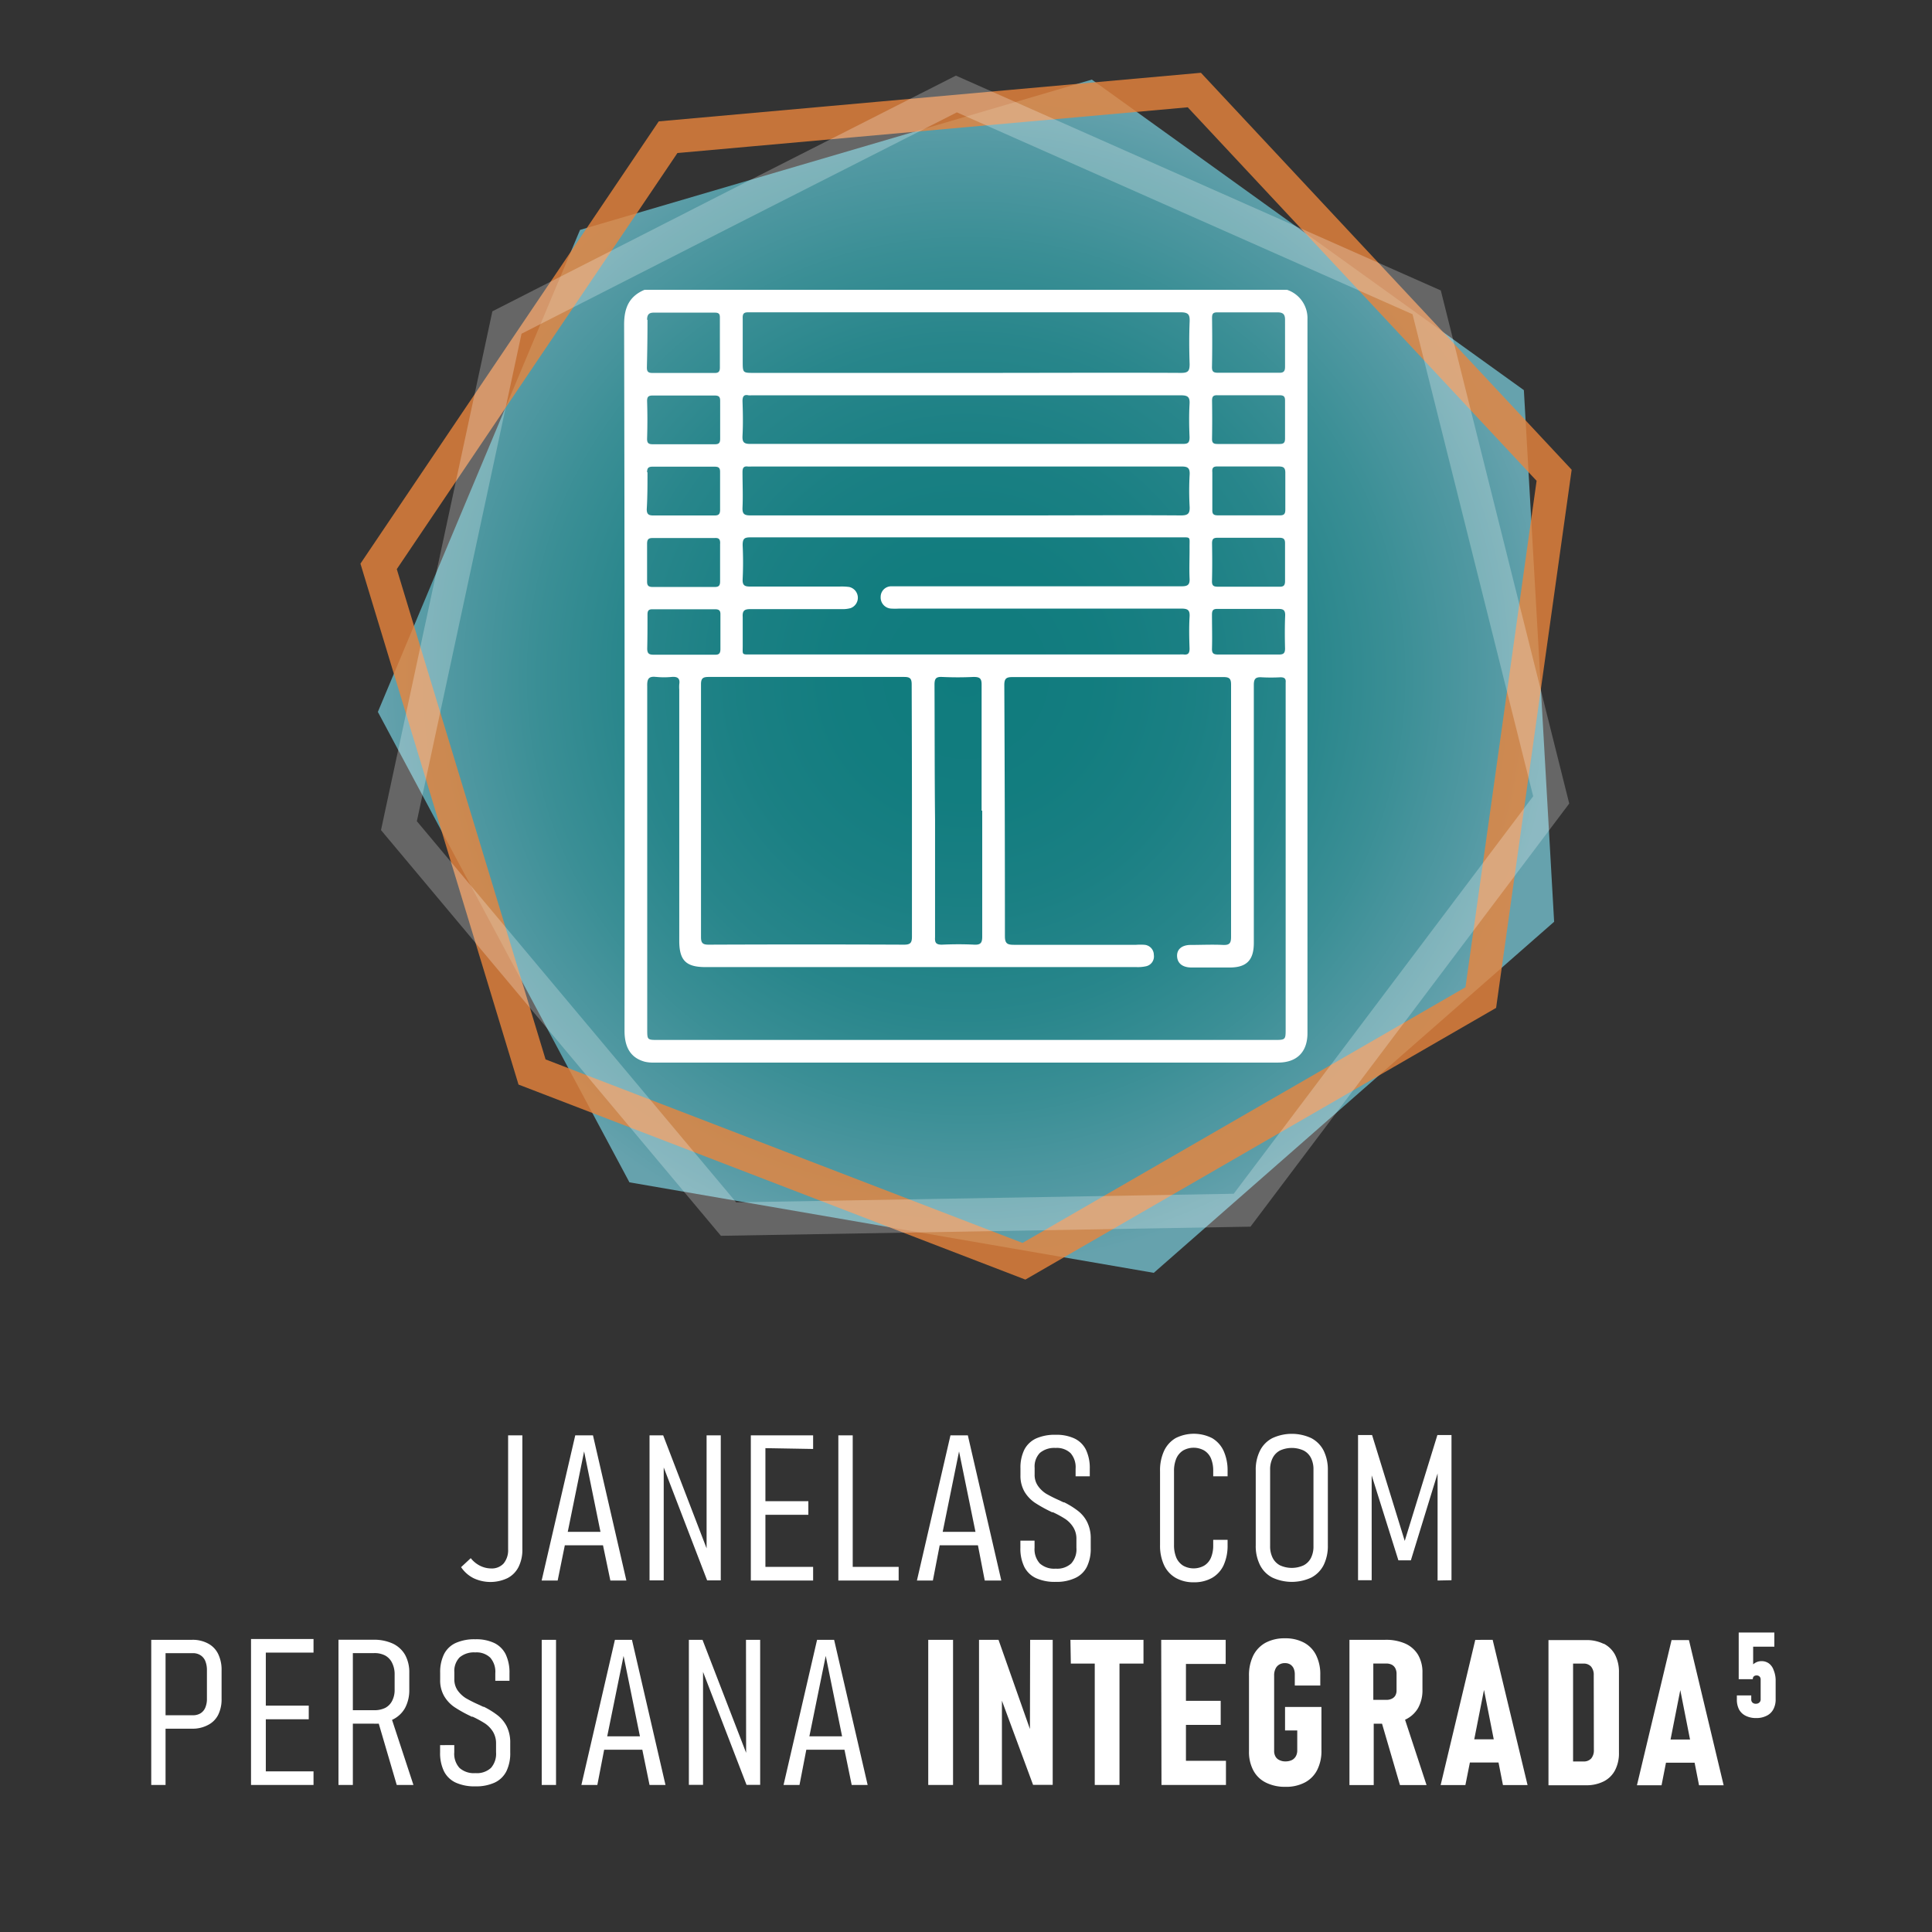
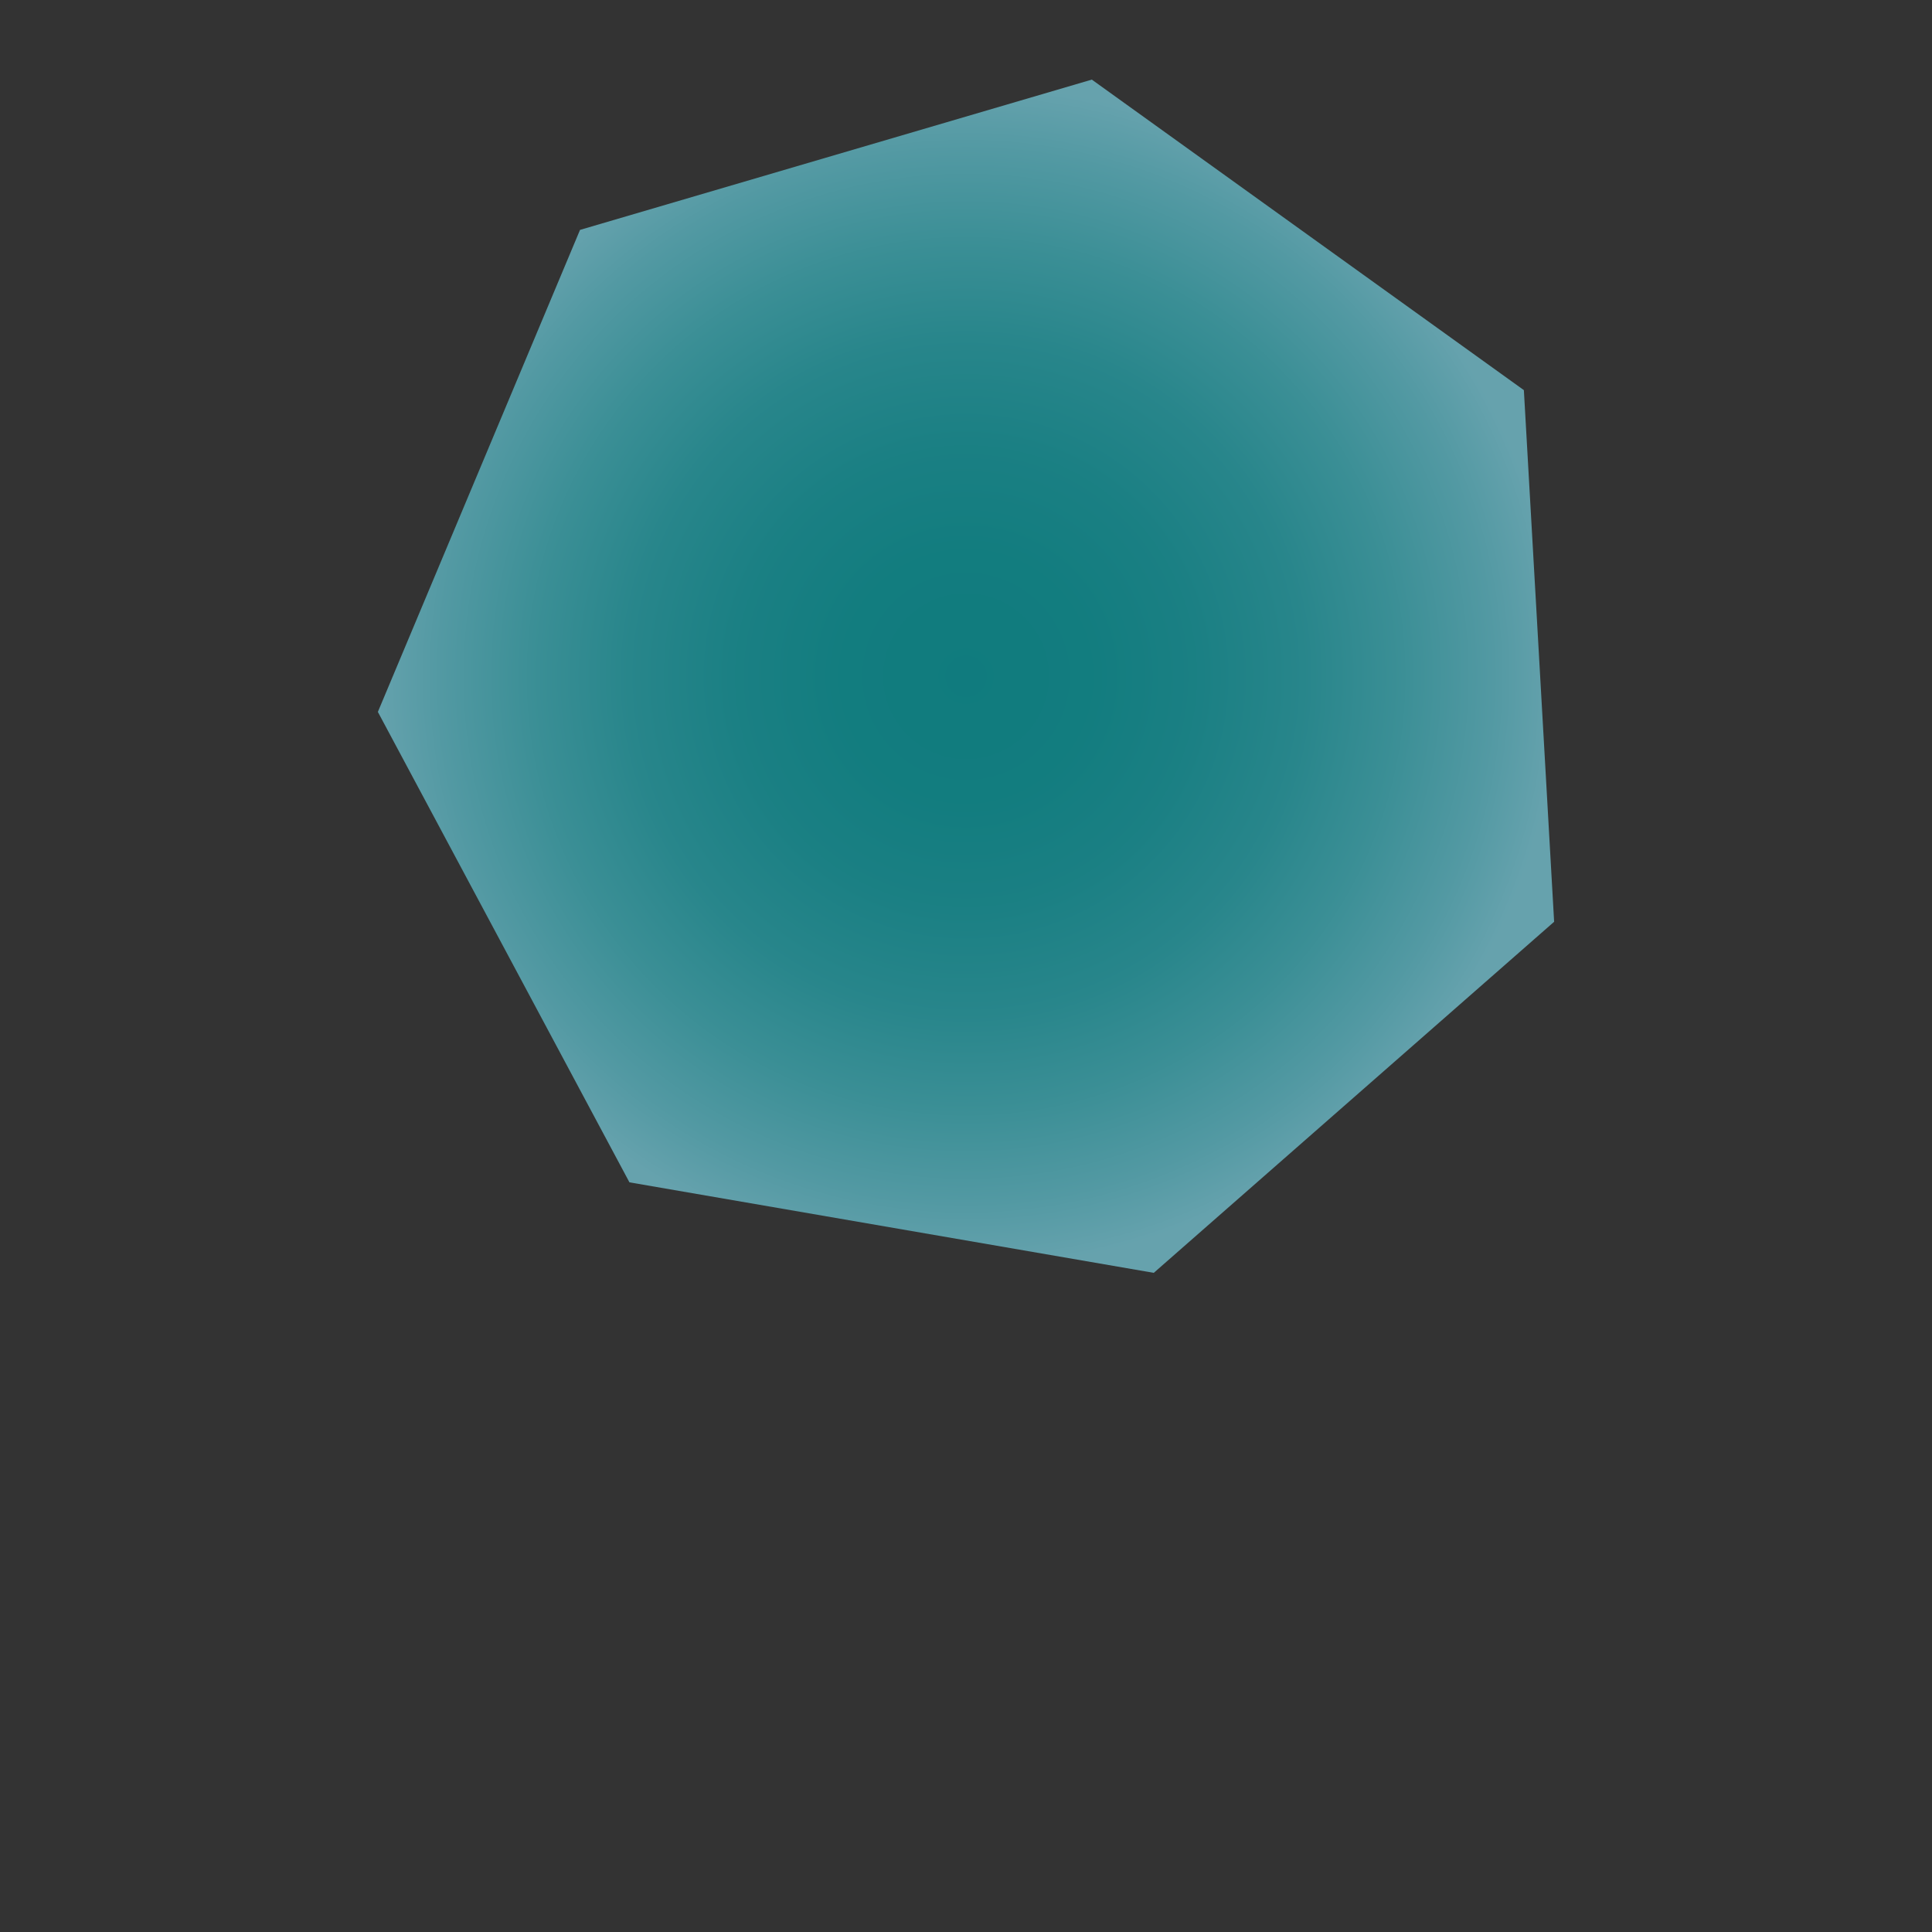
<svg xmlns="http://www.w3.org/2000/svg" viewBox="0 0 283.46 283.46">
  <rect x="0" y="0" width="283.46" height="283.46" fill="#333333" stroke="none" />
  <defs>
    <style>.cls-1{opacity:0.75;fill:url(#Gradiente_Verde);}.cls-2,.cls-3{fill:none;stroke-miterlimit:10;stroke-width:4.87px;}.cls-2{stroke:#ea843d;opacity:0.8;}.cls-3{stroke:#fff;opacity:0.25;}.cls-4{fill:#fff;}</style>
    <radialGradient id="Gradiente_Verde" cx="141.74" cy="99.22" r="86.92" gradientTransform="translate(0 0)" gradientUnits="userSpaceOnUse">
      <stop offset="0" stop-color="#049396" />
      <stop offset="0.21" stop-color="#079598" />
      <stop offset="0.39" stop-color="#12999e" />
      <stop offset="0.57" stop-color="#24a1a8" />
      <stop offset="0.73" stop-color="#3dadb6" />
      <stop offset="0.89" stop-color="#5dbbc8" />
      <stop offset="1" stop-color="#77c7d6" />
    </radialGradient>
  </defs>
  <g id="Fundo">
    <polygon class="cls-1" points="169.28 186.75 228.02 135.24 223.58 57.24 160.19 11.68 85.1 33.73 70.27 69.09 55.44 104.45 92.35 173.47 169.28 186.75" />
-     <polygon class="cls-2" points="150.23 185.05 217.26 146.36 228.02 69.73 175.23 13.21 98.02 20.13 76.78 51.61 55.55 83.1 78.06 157.28 150.23 185.05" />
-     <path class="cls-3" d="M106.89,178.86l75.35-1.3,45.35-60.2-18.27-73-69-30.57L107.33,30.53,74.38,47.32q-7.92,36.92-15.85,73.82Z" />
  </g>
  <g id="Camada_1" data-name="Camada 1">
-     <path class="cls-4" d="M74.55,227.3a3.08,3.08,0,0,1-.65,2.08,2.34,2.34,0,0,1-1.84.74,3.67,3.67,0,0,1-1.64-.4,4,4,0,0,1-1.35-1.11l-1.42,1.32a4.84,4.84,0,0,0,1.81,1.61,5.81,5.81,0,0,0,5,0,3.72,3.72,0,0,0,1.62-1.64,5.55,5.55,0,0,0,.56-2.58V210.59H74.55Zm15,4.59h2.35L87,210.59H84.4l-4.93,21.3h2.35l1.05-5.17h5.6Zm-6.25-7.14,2.4-11.8,2.4,11.8Zm14-14.16h-2v21.28h2.08V215.3l6.37,16.57h2V210.59h-2.08v16.58Zm22,2v-2h-9.14v21.3h9.14v-2h-7v-7.64h6.3v-2h-6.3v-7.78Zm5.81-2H123v21.3h8.85v-2h-6.74Zm21.8,21.3L142,210.59h-2.55l-4.92,21.3h2.34l1-5.17h5.61l1,5.17Zm-8.6-7.14,2.4-11.8,2.41,11.8Zm21.15,5.14a6,6,0,0,0,.57-2.78v-1.34a5.33,5.33,0,0,0-.53-2.47,4.77,4.77,0,0,0-1.36-1.64,12,12,0,0,0-2-1.24l-.1,0-.11-.05-.23-.11-.22-.11a19.85,19.85,0,0,1-2-1,4.17,4.17,0,0,1-1.19-1.14,2.77,2.77,0,0,1-.49-1.67v-1a2.86,2.86,0,0,1,.77-2.17,3.28,3.28,0,0,1,2.31-.73,2.91,2.91,0,0,1,2.2.77,3.14,3.14,0,0,1,.73,2.28v1.11h2.08v-1.11a6.2,6.2,0,0,0-.56-2.78,3.61,3.61,0,0,0-1.67-1.65,6.2,6.2,0,0,0-2.78-.55,6.71,6.71,0,0,0-2.87.54,3.7,3.7,0,0,0-1.72,1.64,5.94,5.94,0,0,0-.57,2.74v1a4.67,4.67,0,0,0,.61,2.46,5.19,5.19,0,0,0,1.48,1.57,20.13,20.13,0,0,0,2.32,1.3l.21.11.06,0,.08,0a14.78,14.78,0,0,1,1.83,1,4.06,4.06,0,0,1,1.16,1.21,3.19,3.19,0,0,1,.46,1.75v1.26a3.1,3.1,0,0,1-.76,2.3,3.06,3.06,0,0,1-2.28.76,3.17,3.17,0,0,1-2.33-.76,3.1,3.1,0,0,1-.77-2.3v-1.05h-2.08v1.05a6.11,6.11,0,0,0,.57,2.79,3.65,3.65,0,0,0,1.72,1.66,6.65,6.65,0,0,0,2.89.55,6.43,6.43,0,0,0,2.85-.56A3.6,3.6,0,0,0,159.46,229.89ZM177.84,211a5.93,5.93,0,0,0-5.36,0,4.27,4.27,0,0,0-1.69,1.87,6.81,6.81,0,0,0-.59,3v10.83a6.79,6.79,0,0,0,.59,2.94,4.21,4.21,0,0,0,1.7,1.86,5.23,5.23,0,0,0,2.67.65,5.29,5.29,0,0,0,2.68-.65,4.19,4.19,0,0,0,1.69-1.86,6.94,6.94,0,0,0,.58-2.94v-.78H178v.78a4.59,4.59,0,0,1-.33,1.84,2.5,2.5,0,0,1-1,1.17,3.16,3.16,0,0,1-3.08,0,2.62,2.62,0,0,1-1-1.17,4.68,4.68,0,0,1-.34-1.84V215.83a4.66,4.66,0,0,1,.34-1.85,2.62,2.62,0,0,1,1-1.17,3.16,3.16,0,0,1,3.08,0,2.53,2.53,0,0,1,1,1.16,4.67,4.67,0,0,1,.33,1.85v.78h2.11v-.78a6.94,6.94,0,0,0-.58-2.94A4.21,4.21,0,0,0,177.84,211Zm14.55,0a6.78,6.78,0,0,0-5.71,0,4.16,4.16,0,0,0-1.81,1.83,6.18,6.18,0,0,0-.63,2.9v11a6.18,6.18,0,0,0,.63,2.9,4.16,4.16,0,0,0,1.81,1.83,6.78,6.78,0,0,0,5.71,0,4.26,4.26,0,0,0,1.81-1.83,6.3,6.3,0,0,0,.62-2.9v-11a6.3,6.3,0,0,0-.62-2.9A4.26,4.26,0,0,0,192.39,211Zm.32,15.85a3.71,3.71,0,0,1-.37,1.73,2.5,2.5,0,0,1-1.09,1.09,4.18,4.18,0,0,1-3.44,0,2.53,2.53,0,0,1-1.08-1.09,3.71,3.71,0,0,1-.38-1.73V215.63a3.68,3.68,0,0,1,.38-1.73,2.53,2.53,0,0,1,1.08-1.09,4.18,4.18,0,0,1,3.44,0,2.5,2.5,0,0,1,1.09,1.09,3.68,3.68,0,0,1,.37,1.73Zm20.25,5v-21.3h-2.07l-4.79,15.53-4.79-15.53h-2.06v21.3h2V216.46l3.92,12.47H207l3.92-12.75v15.71ZM30.5,241.12a4.75,4.75,0,0,0-2.31-.53h-6v21.3h2.1v-8.26h3.87a4.75,4.75,0,0,0,2.31-.52A3.39,3.39,0,0,0,32,251.62a5.09,5.09,0,0,0,.51-2.37v-4.18a5.28,5.28,0,0,0-.51-2.42A3.43,3.43,0,0,0,30.5,241.12Zm-.14,8.1a3.24,3.24,0,0,1-.24,1.32,1.79,1.79,0,0,1-.71.84,2.12,2.12,0,0,1-1.12.28h-4v-9.11h4a2,2,0,0,1,1.12.3,1.82,1.82,0,0,1,.71.85,3.53,3.53,0,0,1,.24,1.37Zm6.47,12.67H46v-2h-7v-7.64h6.3v-2h-6.3v-7.78h7v-2H36.83Zm20.79-9.6a4.14,4.14,0,0,0,1.81-1.7,5.54,5.54,0,0,0,.62-2.69v-2.49a5.26,5.26,0,0,0-.62-2.62,4.09,4.09,0,0,0-1.81-1.65,6.57,6.57,0,0,0-2.86-.56h-5.1v21.31h2.11v-9h3a6.91,6.91,0,0,0,.8,0l2.64,9h2.45l-3.14-9.55Zm-1.08-1.72a3.57,3.57,0,0,1-1.63.35H51.77v-8.38h3.14a3.33,3.33,0,0,1,1.63.37,2.44,2.44,0,0,1,1,1.09,3.71,3.71,0,0,1,.36,1.7v2.2a3.44,3.44,0,0,1-.36,1.63A2.38,2.38,0,0,1,56.54,250.57ZM73,251.66a12.08,12.08,0,0,0-2-1.24l-.09,0-.11-.05-.23-.11-.23-.11a19.5,19.5,0,0,1-2-1,4.34,4.34,0,0,1-1.2-1.14,2.84,2.84,0,0,1-.48-1.67v-1a2.86,2.86,0,0,1,.77-2.17,3.26,3.26,0,0,1,2.31-.73,2.89,2.89,0,0,1,2.19.77,3.14,3.14,0,0,1,.74,2.28v1.11h2.08v-1.11a6.2,6.2,0,0,0-.56-2.78,3.66,3.66,0,0,0-1.67-1.65,6.2,6.2,0,0,0-2.78-.55,6.71,6.71,0,0,0-2.87.54,3.61,3.61,0,0,0-1.72,1.64,5.94,5.94,0,0,0-.57,2.74v1a4.58,4.58,0,0,0,.61,2.46,5.07,5.07,0,0,0,1.48,1.57,19.31,19.31,0,0,0,2.32,1.3l.21.11.06,0,.08,0a15.57,15.57,0,0,1,1.83,1,4.06,4.06,0,0,1,1.16,1.21,3.28,3.28,0,0,1,.45,1.75v1.26a3.14,3.14,0,0,1-.75,2.3,3.06,3.06,0,0,1-2.28.76,3.17,3.17,0,0,1-2.33-.76,3.06,3.06,0,0,1-.77-2.3v-1.05H64.57v1.05a6.11,6.11,0,0,0,.57,2.79,3.65,3.65,0,0,0,1.72,1.66,6.65,6.65,0,0,0,2.89.55,6.49,6.49,0,0,0,2.85-.56,3.65,3.65,0,0,0,1.7-1.66,6,6,0,0,0,.56-2.78v-1.34a5.34,5.34,0,0,0-.52-2.47A4.88,4.88,0,0,0,73,251.66Zm6.48,10.23h2.1v-21.3h-2.1Zm10.74-21.3-4.92,21.3h2.34l1-5.17h5.6l1.06,5.17h2.34l-4.92-21.3Zm-1.13,14.16,2.4-11.8,2.4,11.8Zm20.38,2.42-6.4-16.58h-2v21.28h2.08V245.3l6.38,16.57h2V240.59h-2.08Zm10.41-16.58-4.92,21.3h2.34l1-5.17h5.6l1.06,5.17h2.34l-4.92-21.3Zm-1.13,14.16,2.4-11.8,2.4,11.8Zm17.44,7.14h3.64v-21.3h-3.64Zm14.92-8.21-4.61-13.09h-2.86v21.28H147V249.52l4.57,12.35h2.88V240.59h-3.31Zm6-9.6h3.51v17.81h3.63V244.08h3.52v-3.49H157.05Zm13.3,17.81h9.46v-3.55H174v-5.27h5.1v-3.53H174v-5.41h5.83v-3.54h-9.46Zm18.13-8h1.79v2.91a1.74,1.74,0,0,1-.21.88,1.39,1.39,0,0,1-.59.56,2.19,2.19,0,0,1-.92.19,1.91,1.91,0,0,1-.89-.19,1.23,1.23,0,0,1-.58-.52,1.61,1.61,0,0,1-.2-.8V245.86a2.19,2.19,0,0,1,.19-1,1.36,1.36,0,0,1,.55-.63,1.55,1.55,0,0,1,.84-.22,1.47,1.47,0,0,1,.77.19,1.37,1.37,0,0,1,.51.58,2.12,2.12,0,0,1,.17.88v1.64h3.74V245.7a6.23,6.23,0,0,0-.62-2.87,4.2,4.2,0,0,0-1.78-1.83,5.75,5.75,0,0,0-2.79-.63,5.87,5.87,0,0,0-2.84.65,4.41,4.41,0,0,0-1.81,1.89,6.58,6.58,0,0,0-.62,3v11.05a5.76,5.76,0,0,0,.64,2.8,4.17,4.17,0,0,0,1.84,1.78,6.25,6.25,0,0,0,2.88.62,5.87,5.87,0,0,0,2.84-.64,4.23,4.23,0,0,0,1.81-1.84,6.11,6.11,0,0,0,.62-2.87v-6.37h-5.34Zm17.64-1.59a4.21,4.21,0,0,0,1.88-1.7,5.33,5.33,0,0,0,.64-2.69v-2.49a5.06,5.06,0,0,0-.64-2.62,4.19,4.19,0,0,0-1.87-1.65,7,7,0,0,0-2.95-.56h-5.25v21.31h3.56v-9h1.22l2.63,9h3.9l-3.15-9.58ZM204.9,248a1.49,1.49,0,0,1-.17.75,1.15,1.15,0,0,1-.52.48,1.73,1.73,0,0,1-.81.17h-1.91v-5.33h1.91a1.73,1.73,0,0,1,.81.18,1.23,1.23,0,0,1,.52.54,1.78,1.78,0,0,1,.17.83Zm11.55-7.4-5.08,21.3H215l.66-3.31h4.2l.65,3.31h3.61L219,240.59Zm-.15,14.59,1.43-7.25,1.43,7.25Zm19-14a5.64,5.64,0,0,0-2.6-.56h-5.51v21.3h5.49a5.6,5.6,0,0,0,2.62-.57,3.81,3.81,0,0,0,1.66-1.64,5.39,5.39,0,0,0,.57-2.57V245.37a5.46,5.46,0,0,0-.57-2.58A3.87,3.87,0,0,0,235.28,241.15Zm-1.45,15.55a1.86,1.86,0,0,1-.39,1.26,1.46,1.46,0,0,1-1.13.44H230.8V244.08h1.51a1.43,1.43,0,0,1,1.13.44,1.86,1.86,0,0,1,.39,1.26Zm11.4-16.11-5.08,21.3h3.61l.65-3.31h4.2l.65,3.31h3.61l-5.09-21.3Zm-.15,14.59,1.43-7.25,1.43,7.25Zm15.1-10.25a2,2,0,0,0-.69-.93,1.84,1.84,0,0,0-1.08-.32,1.77,1.77,0,0,0-.64.12,2,2,0,0,0-.57.35v-2.59h3.11v-2.08h-5.23v6.85h2.07a.54.54,0,0,1,.14-.41.61.61,0,0,1,.42-.14.58.58,0,0,1,.43.16.61.61,0,0,1,.16.45v2.87a.61.61,0,0,1-.19.49.71.71,0,0,1-.51.18.68.68,0,0,1-.5-.17.61.61,0,0,1-.18-.47v-.58h-2.11v.58a3.14,3.14,0,0,0,.32,1.48,2.23,2.23,0,0,0,1,.94,3.33,3.33,0,0,0,1.51.32,3.25,3.25,0,0,0,1.52-.33,2.15,2.15,0,0,0,1-.95,3,3,0,0,0,.34-1.49v-2.87A4,4,0,0,0,260.18,244.93ZM91.63,151.25c0,2.54,1,4,3,4.53a5.32,5.32,0,0,0,1.32.12h91.56c2.76,0,4.32-1.55,4.32-4.32q0-52.37,0-104.74a4.39,4.39,0,0,0-3-4.32H94.57c-2.28.95-3,2.68-3,5.09Q91.68,99.44,91.63,151.25Zm96.91-56.11c0,.68-.21.89-.88.89q-4.47,0-8.94,0c-.65,0-.92-.15-.9-.86.05-1.65,0-3.31,0-5,0-.62.17-.84.8-.83,1.55,0,3.09,0,4.64,0s2.87,0,4.3,0c.68,0,1,.14,1,.91C188.49,91.9,188.5,93.52,188.54,95.14ZM177.83,58.8c0-.62.17-.83.8-.81,1.52,0,3,0,4.54,0s3,0,4.54,0c.61,0,.84.16.83.8,0,1.85,0,3.69,0,5.54,0,.63-.2.81-.82.81-3,0-6.05,0-9.08,0-.61,0-.83-.16-.81-.8C177.86,62.49,177.86,60.65,177.83,58.8Zm0-12.15c0-.6.13-.83.79-.82,2.94,0,5.89,0,8.83,0,.84,0,1.1.33,1.09,1.12,0,2.28,0,4.57,0,6.85,0,.66-.19.91-.88.89-1.5,0-3,0-4.53,0s-2.94,0-4.41,0c-.66,0-.91-.14-.9-.85C177.87,51.44,177.86,49.05,177.83,46.65Zm.9,21.79c1.47,0,3,0,4.42,0s3,0,4.43,0c.69,0,1,.15,1,.91,0,1.81,0,3.61,0,5.42,0,.61-.17.85-.81.84-3,0-6,0-9.07,0-.61,0-.85-.15-.83-.8,0-1.84,0-3.69,0-5.53C177.8,68.54,178.1,68.42,178.73,68.44Zm-.9,11.28c0-.63.19-.82.81-.82q4.55,0,9.07,0c.63,0,.84.21.83.83,0,1.85,0,3.69,0,5.53,0,.64-.22.84-.84.82-1.51,0-3,0-4.53,0s-2.95,0-4.43,0c-.61,0-.94-.08-.92-.83C177.87,83.41,177.86,81.56,177.83,79.72Zm-3.3,15.44c0,.7-.22.94-.88.86a5.23,5.23,0,0,0-.56,0H110.43c-1.73,0-1.44.16-1.46-1.47,0-1.33,0-2.66,0-4-.06-.9.19-1.19,1.13-1.18,4.47,0,8.93,0,13.4,0a4.4,4.4,0,0,0,1.31-.15,1.62,1.62,0,0,0-.22-3.1,8.47,8.47,0,0,0-1.43-.06c-4.36,0-8.71,0-13.07,0-.82,0-1.17-.15-1.13-1.08q.12-2.49,0-5c0-1,.29-1.14,1.19-1.14q15.83,0,31.66,0h31.33c1.63,0,1.38-.13,1.39,1.44s-.06,3,0,4.54c.07,1-.28,1.21-1.23,1.2q-20.66,0-41.3,0c-.4,0-.81,0-1.22,0a1.55,1.55,0,0,0-1.57,1.54,1.63,1.63,0,0,0,1.52,1.73,9.77,9.77,0,0,0,1.21,0q20.66,0,41.3,0c1,0,1.37.17,1.29,1.24C174.44,92.13,174.48,93.65,174.53,95.16Zm-37.42,5.3c0-.83.17-1.18,1.08-1.14q2.33.11,4.65,0c.9,0,1.19.2,1.18,1.15,0,6.16,0,12.31,0,18.47h.09c0,6.16,0,12.32,0,18.48,0,.9-.22,1.22-1.16,1.18-1.58-.08-3.17-.07-4.76,0-.85,0-1.05-.28-1-1.08,0-5.75,0-11.5,0-17.26C137.12,113.66,137.14,107.06,137.11,100.46Zm-3.31,18.46h0c0,6.16,0,12.33,0,18.49,0,.9-.21,1.19-1.16,1.19q-14.32-.06-28.67,0c-.86,0-1.12-.23-1.12-1.11q0-18.54,0-37.09c0-.91.31-1.08,1.14-1.08q14.34,0,28.67,0c.88,0,1.1.25,1.1,1.11C133.78,106.6,133.8,112.76,133.8,118.92Zm40.74-49.24a42.25,42.25,0,0,0,0,4.64c.05,1-.21,1.3-1.25,1.3-7.78-.05-15.56,0-23.35,0h-8.18q-15.82,0-31.65,0c-.9,0-1.21-.2-1.17-1.15.08-1.73,0-3.46,0-5.2,0-.6.15-.91.8-.82a3.2,3.2,0,0,0,.44,0q31.53,0,63.07,0C174.24,68.42,174.61,68.63,174.54,69.68ZM109.86,45.82c2.55,0,5.09,0,7.64,0q27.84,0,55.69,0c1.16,0,1.4.32,1.35,1.4-.08,2.06-.07,4.13,0,6.2,0,1-.21,1.29-1.25,1.29-9.78-.05-19.56,0-29.34,0H110.63c-1.66,0-1.66,0-1.66-1.71,0-2.07,0-4.14,0-6.2C108.93,46,109.12,45.81,109.86,45.82Zm-.92,18.12c.09-1.69.06-3.39,0-5.09,0-.7.21-1,.88-.85a3.23,3.23,0,0,0,.44,0q31.5,0,63,0c1,0,1.33.24,1.27,1.26-.09,1.62-.07,3.25,0,4.87,0,.85-.24,1-1,1q-15.88,0-31.78,0c-10.52,0-21,0-31.56,0C109.19,65.15,108.89,64.93,108.94,63.94Zm-14-17c0-.73.22-1.08,1-1.07q4.47,0,8.94,0c.6,0,.75.2.74.76,0,2.43,0,4.86,0,7.29,0,.64-.22.82-.83.8-1.51,0-3,0-4.53,0s-3,0-4.53,0c-.63,0-.83-.2-.82-.82Q95,50.38,95,46.9Zm0,11.9c0-.64.21-.81.83-.81,3,0,6,0,9.07,0,.62,0,.83.17.82.81,0,1.84,0,3.69,0,5.53,0,.63-.19.82-.82.81-1.51,0-3,0-4.53,0s-3,0-4.54,0c-.61,0-.84-.17-.83-.81C95,62.49,95,60.64,94.94,58.8Zm0,10.47c0-.6.15-.84.8-.84q4.55,0,9.07,0c.61,0,.85.14.84.79,0,1.84,0,3.69,0,5.53,0,.73-.28.85-.91.84-1.51,0-3,0-4.53,0s-2.88,0-4.32,0c-.69,0-1-.15-1-.91C95,72.88,95,71.08,95,69.27Zm10.71,10.46c0,1.84,0,3.68,0,5.53,0,.61-.18.83-.81.82q-4.55,0-9.07,0c-.62,0-.84-.19-.83-.82,0-1.84,0-3.69,0-5.53,0-.62.2-.84.82-.83,1.52,0,3,0,4.54,0s3,0,4.53,0C105.47,78.89,105.67,79.1,105.66,79.73ZM95,90.16c0-.57.17-.78.75-.77,3.06,0,6.11,0,9.17,0,.65,0,.8.25.78.84,0,1.66,0,3.32,0,5,0,.74-.3.85-.91.83-1.51,0-3,0-4.53,0s-2.87,0-4.3,0c-.66,0-1-.1-1-.9C95,93.47,95,91.81,95,90.16Zm1.32,9.16a11.65,11.65,0,0,0,2.21,0c.83-.07,1.28.16,1.13,1.08a5.08,5.08,0,0,0,0,.78v36.86c0,2.88,1,3.85,3.85,3.85h63.21a5.57,5.57,0,0,0,1.42-.12,1.47,1.47,0,0,0,1.15-1.66,1.49,1.49,0,0,0-1.37-1.49,8.16,8.16,0,0,0-1.21,0c-6,0-12,0-17.94,0-.95,0-1.33-.17-1.33-1.25q0-18.43-.09-36.86c0-.94.28-1.17,1.18-1.17q15.51,0,31,0c.9,0,1.09.29,1.09,1.13q0,18.48,0,37c0,.91-.23,1.21-1.17,1.17-1.58-.08-3.17,0-4.75,0-1.3,0-2.05.65-2,1.67s.79,1.63,2.09,1.64c1.88,0,3.76,0,5.64,0,2.48,0,3.53-1.09,3.53-3.61q0-14.17,0-28.34c0-3.18,0-6.35,0-9.52,0-.9.28-1.16,1.13-1.11a25.6,25.6,0,0,0,2.77,0c.56,0,.83.17.77.76,0,.22,0,.44,0,.66V150.9c0,1.68,0,1.68-1.72,1.68H96.58c-1.62,0-1.62,0-1.62-1.55q0-25.18,0-50.37C94.93,99.59,95.18,99.19,96.27,99.32Z" />
-   </g>
+     </g>
</svg>